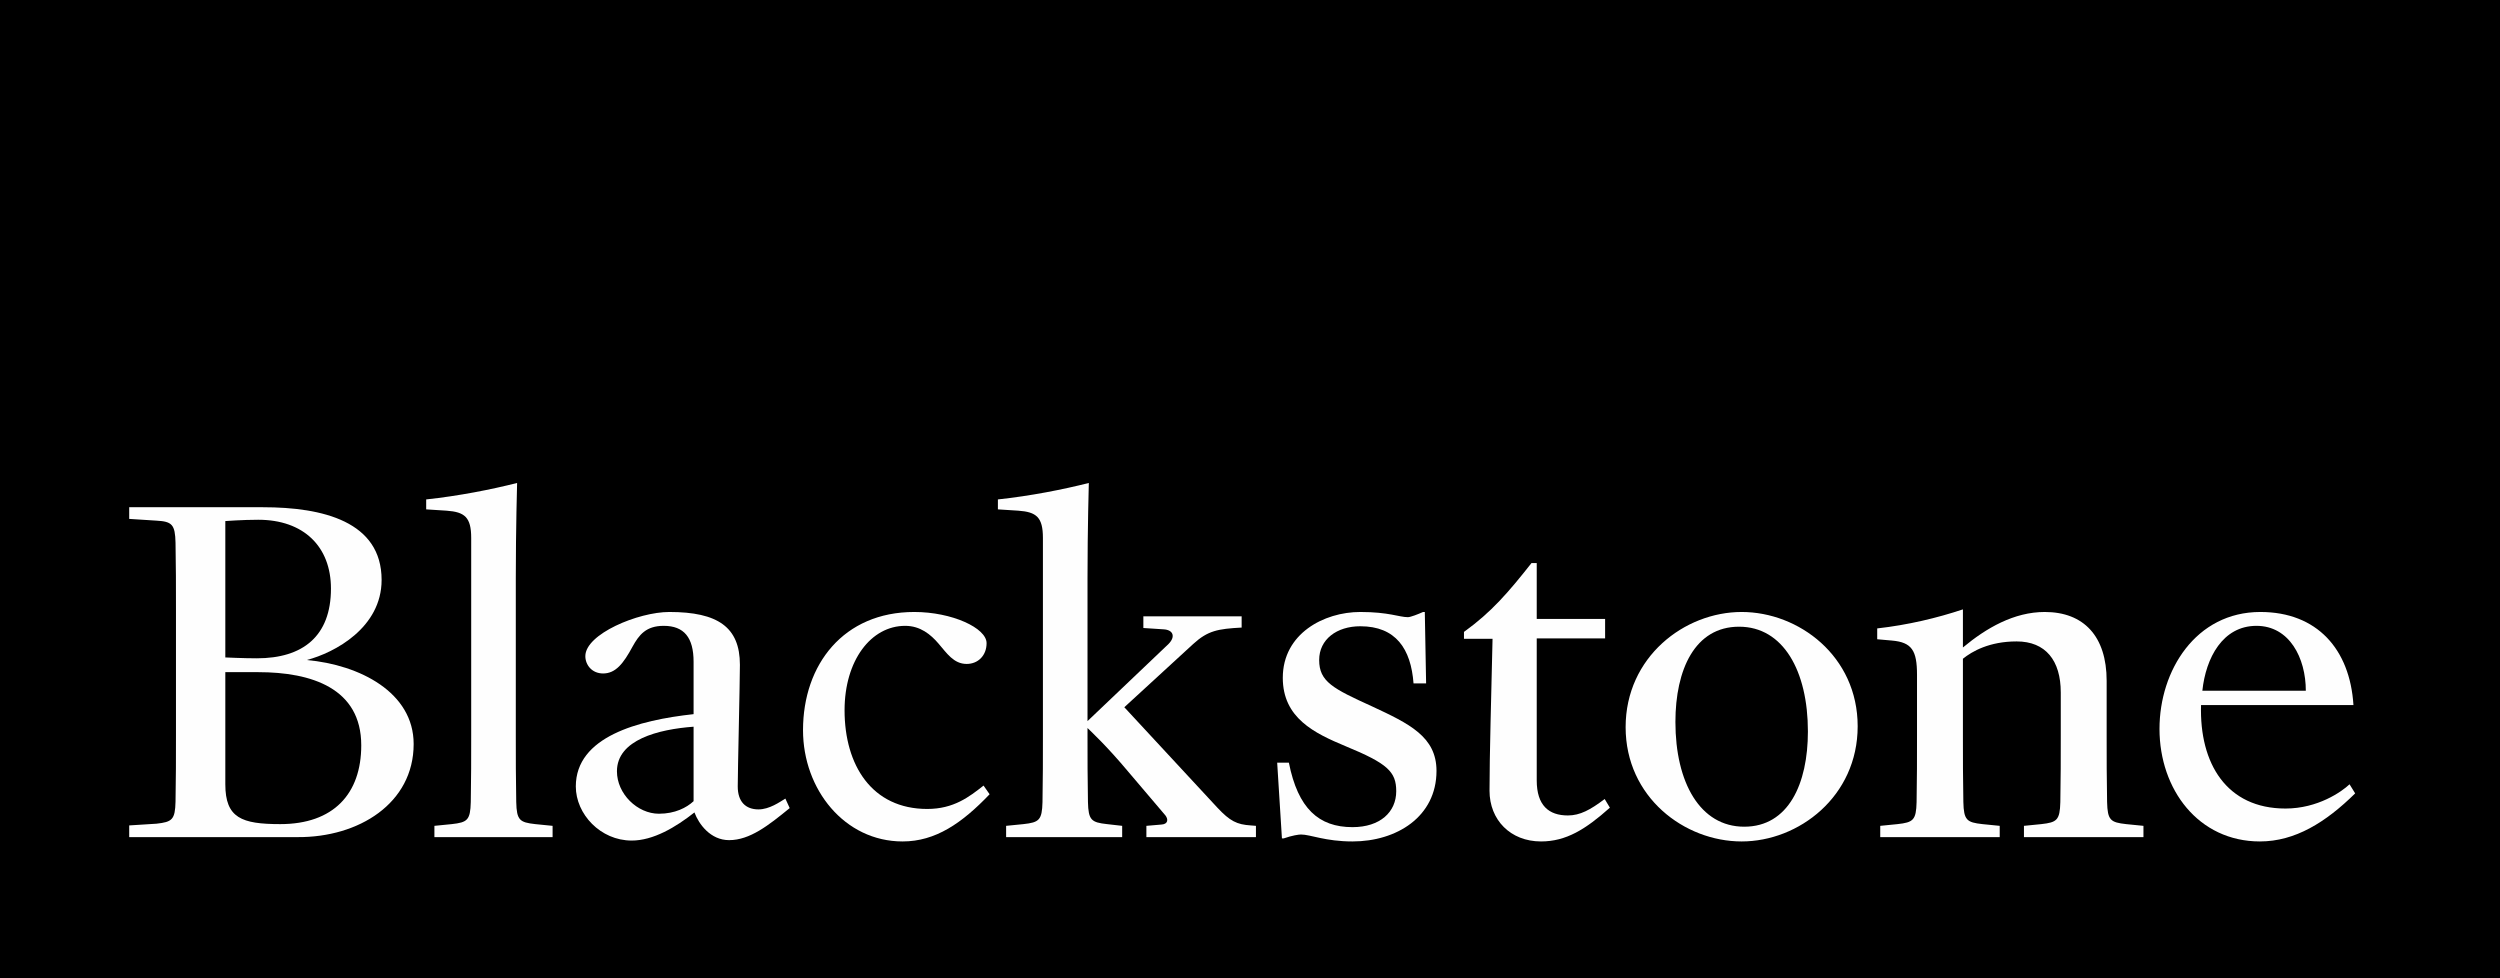
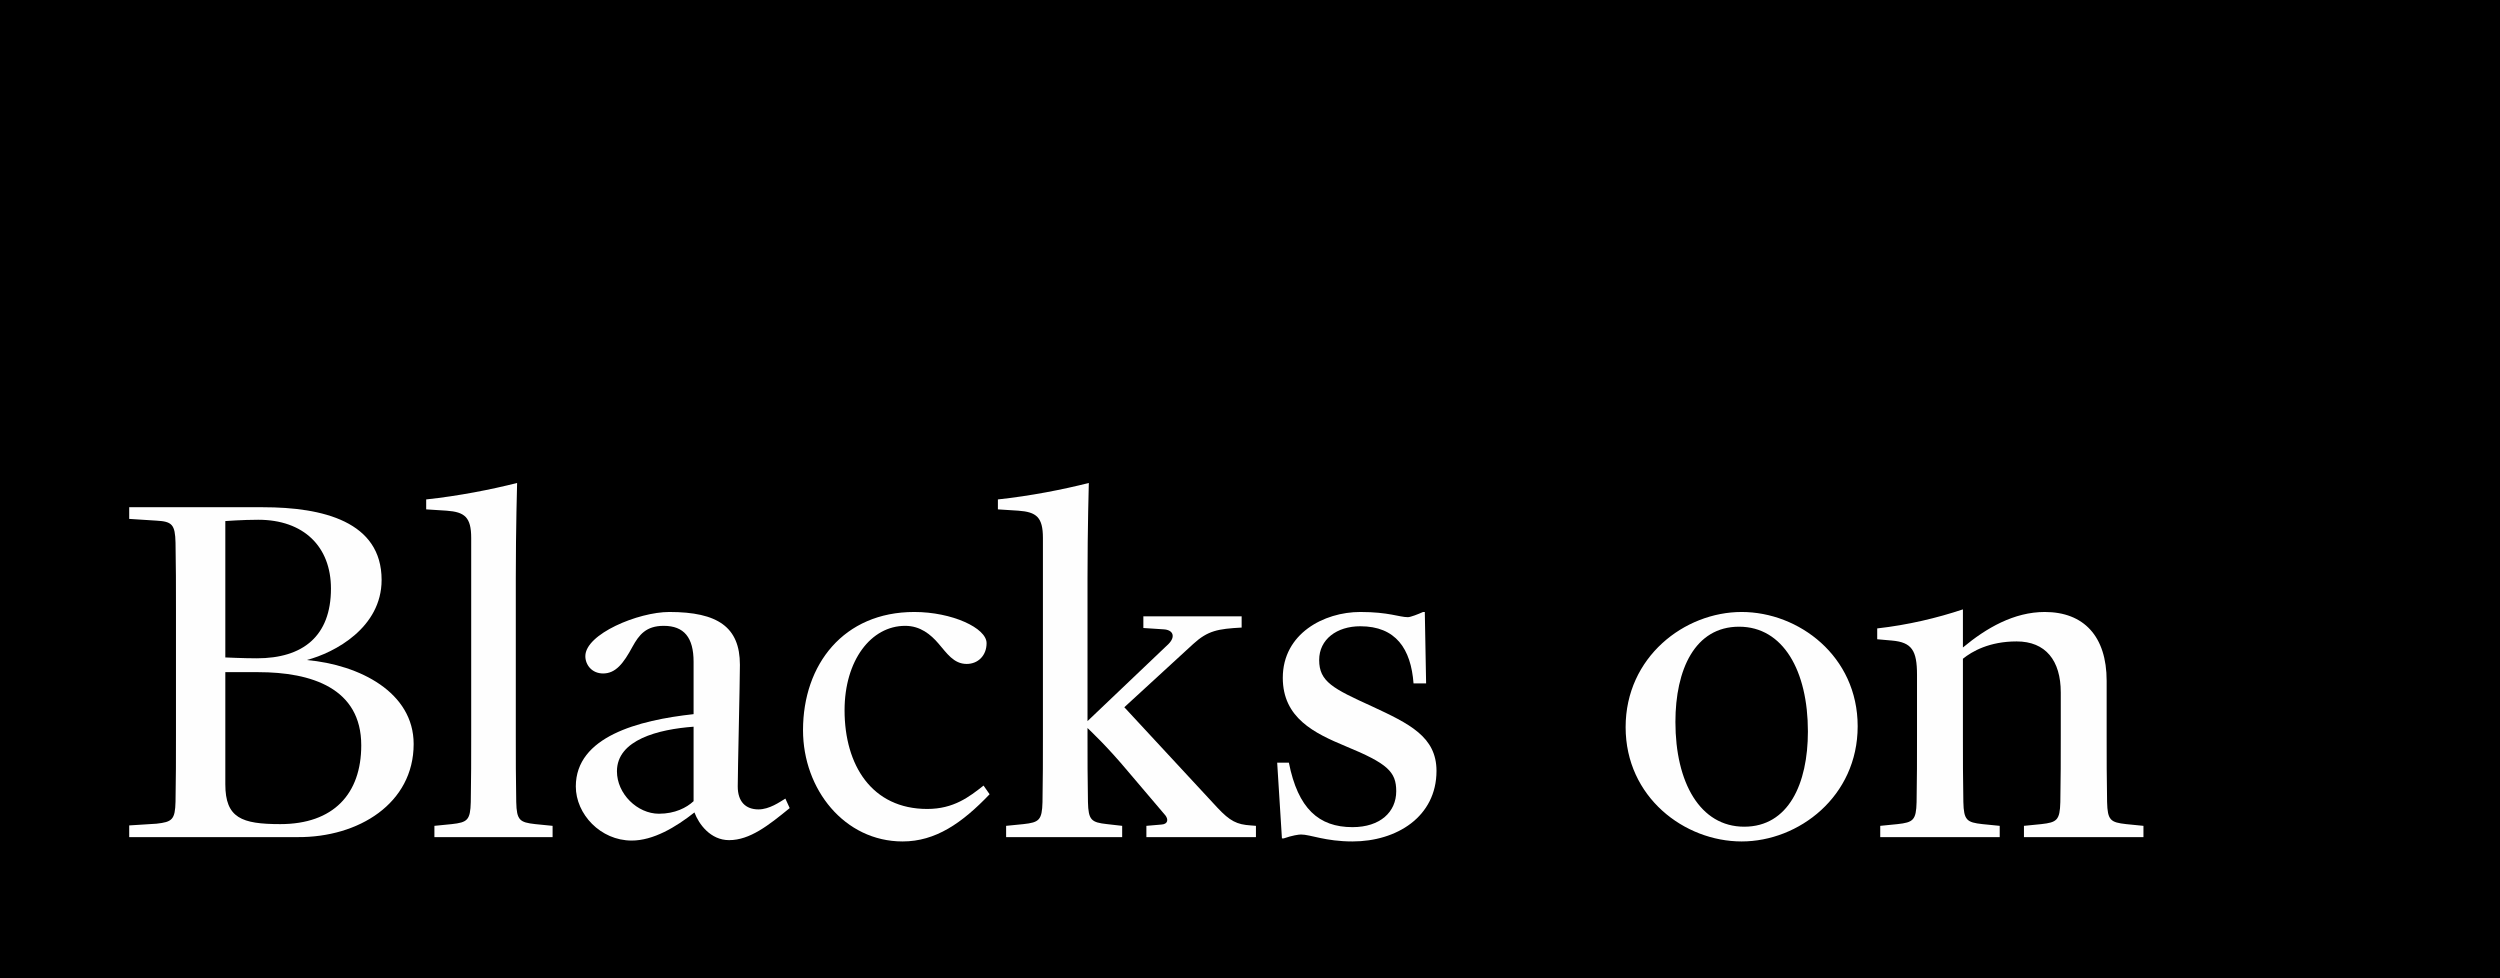
<svg xmlns="http://www.w3.org/2000/svg" width="107.348px" height="42px" viewBox="0 0 107.348 42" version="1.1">
  <title>Group 23</title>
  <g id="Design" stroke="none" stroke-width="1" fill="none" fill-rule="evenodd">
    <g id="Home" transform="translate(-568, -1127)">
      <g id="logo-strip" transform="translate(70, 1117)">
        <g id="Group-23" transform="translate(498, 10)">
          <polygon id="Fill-1" fill="#000000" points="0 42 107.348 42 107.348 0 0 0" />
          <g id="Group-22" transform="translate(5.548, 20.738)" fill="#FEFEFE">
            <path d="M4.127,8.124 L4.127,12.939 C4.127,14.389 4.833,14.649 6.488,14.649 C8.774,14.649 9.964,13.348 9.964,11.266 C9.964,8.812 7.826,8.124 5.54,8.124 L4.127,8.124 Z M4.127,1.636 L4.127,7.492 C4.127,7.492 4.908,7.529 5.484,7.529 C7.455,7.529 8.663,6.581 8.663,4.536 C8.663,2.733 7.492,1.58 5.54,1.58 C4.871,1.58 4.127,1.636 4.127,1.636 L4.127,1.636 Z M5.744,1.042 C8.31,1.042 10.838,1.655 10.838,4.164 C10.838,6.209 8.83,7.287 7.622,7.603 C9.908,7.808 12.214,8.998 12.214,11.21 C12.214,13.757 9.853,15.225 7.232,15.207 L0,15.207 L0,14.705 L1.171,14.631 C1.84,14.556 1.971,14.463 1.989,13.682 C2.008,12.585 2.008,11.917 2.008,10.838 L2.008,5.41 C2.008,4.331 2.008,3.663 1.989,2.565 C1.971,1.785 1.84,1.655 1.171,1.618 L0,1.543 L0,1.042 L5.744,1.042 Z" id="Fill-2" />
            <path d="M16.6,10.857 C16.6,11.935 16.6,12.604 16.619,13.701 C16.637,14.482 16.767,14.575 17.437,14.649 L18.18,14.723 L18.18,15.207 L13.105,15.207 L13.105,14.723 L13.849,14.649 C14.518,14.575 14.648,14.482 14.667,13.701 C14.685,12.604 14.685,11.935 14.685,10.857 L14.685,2.361 C14.685,1.469 14.406,1.246 13.626,1.19 L12.752,1.134 L12.752,0.707 C14.146,0.558 15.559,0.279 16.656,0 C16.656,0 16.6,1.952 16.6,4.09 L16.6,10.857 Z" id="Fill-4" />
            <path d="M24.234,10.466 C22.728,10.578 20.943,11.024 20.943,12.381 C20.943,13.348 21.817,14.203 22.747,14.203 C23.434,14.203 23.936,13.943 24.234,13.664 L24.234,10.466 Z M24.271,14.147 C23.472,14.779 22.505,15.355 21.576,15.355 C20.237,15.355 19.177,14.221 19.177,13.032 C19.177,10.894 21.854,10.188 24.234,9.927 L24.234,7.678 C24.234,6.637 23.825,6.135 22.951,6.135 C22.189,6.135 21.891,6.525 21.613,7.027 C21.222,7.752 20.888,8.18 20.349,8.18 C19.865,8.18 19.586,7.808 19.586,7.436 C19.586,6.488 21.854,5.54 23.193,5.54 C25.275,5.54 26.223,6.191 26.223,7.808 C26.223,8.551 26.13,12.381 26.13,13.032 C26.13,13.682 26.465,14.017 27.022,14.017 C27.487,14.017 27.933,13.701 28.175,13.552 L28.361,13.961 C27.45,14.705 26.651,15.337 25.758,15.337 C24.959,15.337 24.457,14.649 24.271,14.147 L24.271,14.147 Z" id="Fill-6" />
            <path d="M36.815,6.878 C36.815,7.417 36.443,7.771 35.96,7.771 C35.402,7.771 35.105,7.306 34.751,6.897 C34.417,6.507 33.971,6.135 33.32,6.135 C31.851,6.135 30.717,7.622 30.717,9.76 C30.717,12.12 31.889,13.998 34.268,13.998 C35.402,13.998 36.071,13.478 36.685,12.994 L36.945,13.367 C35.755,14.612 34.621,15.393 33.209,15.393 C30.717,15.393 28.933,13.162 28.933,10.615 C28.933,7.789 30.68,5.54 33.71,5.54 C35.328,5.54 36.815,6.228 36.815,6.878" id="Fill-8" />
            <path d="M41.149,10.875 C41.149,11.953 41.149,12.604 41.168,13.701 C41.186,14.481 41.317,14.575 41.986,14.649 L42.637,14.723 L42.637,15.207 L37.654,15.207 L37.654,14.723 L38.398,14.649 C39.067,14.575 39.197,14.481 39.216,13.701 C39.234,12.604 39.234,11.935 39.234,10.857 L39.234,2.361 C39.234,1.469 38.956,1.246 38.175,1.19 L37.301,1.134 L37.301,0.707 C38.696,0.558 40.108,0.279 41.205,8.1213301e-05 C41.205,8.1213301e-05 41.149,1.952 41.149,4.09 L41.149,10.225 L44.625,6.916 C44.942,6.599 44.83,6.302 44.403,6.284 L43.547,6.228 L43.547,5.726 L47.767,5.726 L47.767,6.209 C46.745,6.265 46.317,6.339 45.685,6.916 L42.729,9.63 L46.726,13.943 C47.265,14.519 47.563,14.667 48.157,14.705 L48.381,14.723 L48.381,15.207 L43.677,15.207 L43.677,14.723 L44.328,14.667 C44.607,14.649 44.625,14.445 44.495,14.277 L42.915,12.418 C41.967,11.284 41.335,10.708 41.149,10.522 L41.149,10.875 Z" id="Fill-10" />
            <path d="M50.315,15.095 C50.222,15.095 49.944,15.133 49.571,15.263 L49.497,15.263 L49.293,12.009 L49.795,12.009 C50.185,13.98 51.077,14.779 52.527,14.779 C53.717,14.779 54.405,14.128 54.405,13.236 C54.405,12.399 54.033,12.046 52.23,11.303 C50.892,10.745 49.534,10.094 49.534,8.366 C49.534,6.47 51.3,5.54 52.862,5.54 C54.089,5.54 54.535,5.763 54.907,5.763 C55.018,5.763 55.353,5.633 55.557,5.54 L55.632,5.54 L55.688,8.607 L55.148,8.607 C55.037,7.121 54.386,6.153 52.862,6.153 C51.858,6.153 51.096,6.711 51.096,7.603 C51.096,8.533 51.69,8.83 53.364,9.592 C54.962,10.336 56.134,10.894 56.134,12.363 C56.134,14.333 54.423,15.393 52.527,15.393 C51.356,15.393 50.724,15.095 50.315,15.095" id="Fill-12" />
-             <path d="M58.411,13.217 C58.411,11.693 58.485,9.184 58.541,6.693 L57.314,6.693 L57.314,6.395 C58.504,5.54 59.229,4.685 60.214,3.439 L60.438,3.439 L60.438,5.838 L63.374,5.838 L63.374,6.674 L60.438,6.674 L60.438,12.772 C60.438,13.849 60.957,14.277 61.776,14.277 C62.296,14.277 62.742,14.036 63.356,13.571 L63.579,13.943 C62.538,14.872 61.701,15.393 60.623,15.393 C59.303,15.393 58.411,14.463 58.411,13.217" id="Fill-14" />
            <path d="M72.082,10.67 C72.082,8.068 71.022,6.172 69.126,6.172 C67.229,6.172 66.393,8.013 66.393,10.262 C66.393,12.865 67.452,14.76 69.348,14.76 C71.245,14.76 72.082,12.921 72.082,10.67 M64.255,10.485 C64.255,7.473 66.783,5.54 69.237,5.54 C71.691,5.54 74.219,7.436 74.219,10.448 C74.219,13.46 71.691,15.393 69.237,15.393 C66.783,15.393 64.255,13.496 64.255,10.485" id="Fill-16" />
            <path d="M82.94,8.998 C82.94,7.622 82.289,6.804 81.044,6.804 C79.872,6.804 79.129,7.232 78.738,7.548 L78.738,10.857 C78.738,11.935 78.738,12.604 78.757,13.701 C78.775,14.482 78.906,14.575 79.575,14.649 L80.318,14.723 L80.318,15.207 L75.188,15.207 L75.188,14.723 L75.931,14.649 C76.6,14.575 76.731,14.482 76.749,13.701 C76.767,12.604 76.767,11.935 76.767,10.857 L76.767,8.236 C76.767,7.194 76.545,6.841 75.69,6.767 L75.058,6.711 L75.058,6.246 C76.378,6.097 77.623,5.8 78.738,5.428 L78.738,7.064 C79.742,6.228 80.932,5.54 82.252,5.54 C83.925,5.54 84.91,6.581 84.91,8.496 L84.91,10.857 C84.91,11.935 84.91,12.604 84.929,13.701 C84.947,14.482 85.077,14.575 85.747,14.649 L86.49,14.723 L86.49,15.207 L81.359,15.207 L81.359,14.723 L82.103,14.649 C82.772,14.575 82.902,14.482 82.921,13.701 C82.94,12.604 82.94,11.935 82.94,10.857 L82.94,8.998 Z" id="Fill-18" />
-             <path d="M89.019,8.923 L93.462,8.923 C93.462,7.51 92.756,6.135 91.343,6.135 C89.893,6.135 89.168,7.51 89.019,8.923 M87.179,10.559 C87.179,8.049 88.74,5.54 91.51,5.54 C93.945,5.54 95.358,7.139 95.507,9.537 L88.963,9.537 C88.889,12.046 90.06,13.98 92.589,13.98 C93.982,13.98 95.005,13.255 95.34,12.939 L95.581,13.329 C94.317,14.575 92.997,15.393 91.492,15.393 C88.852,15.393 87.179,13.162 87.179,10.559" id="Fill-20" />
          </g>
        </g>
      </g>
    </g>
  </g>
</svg>